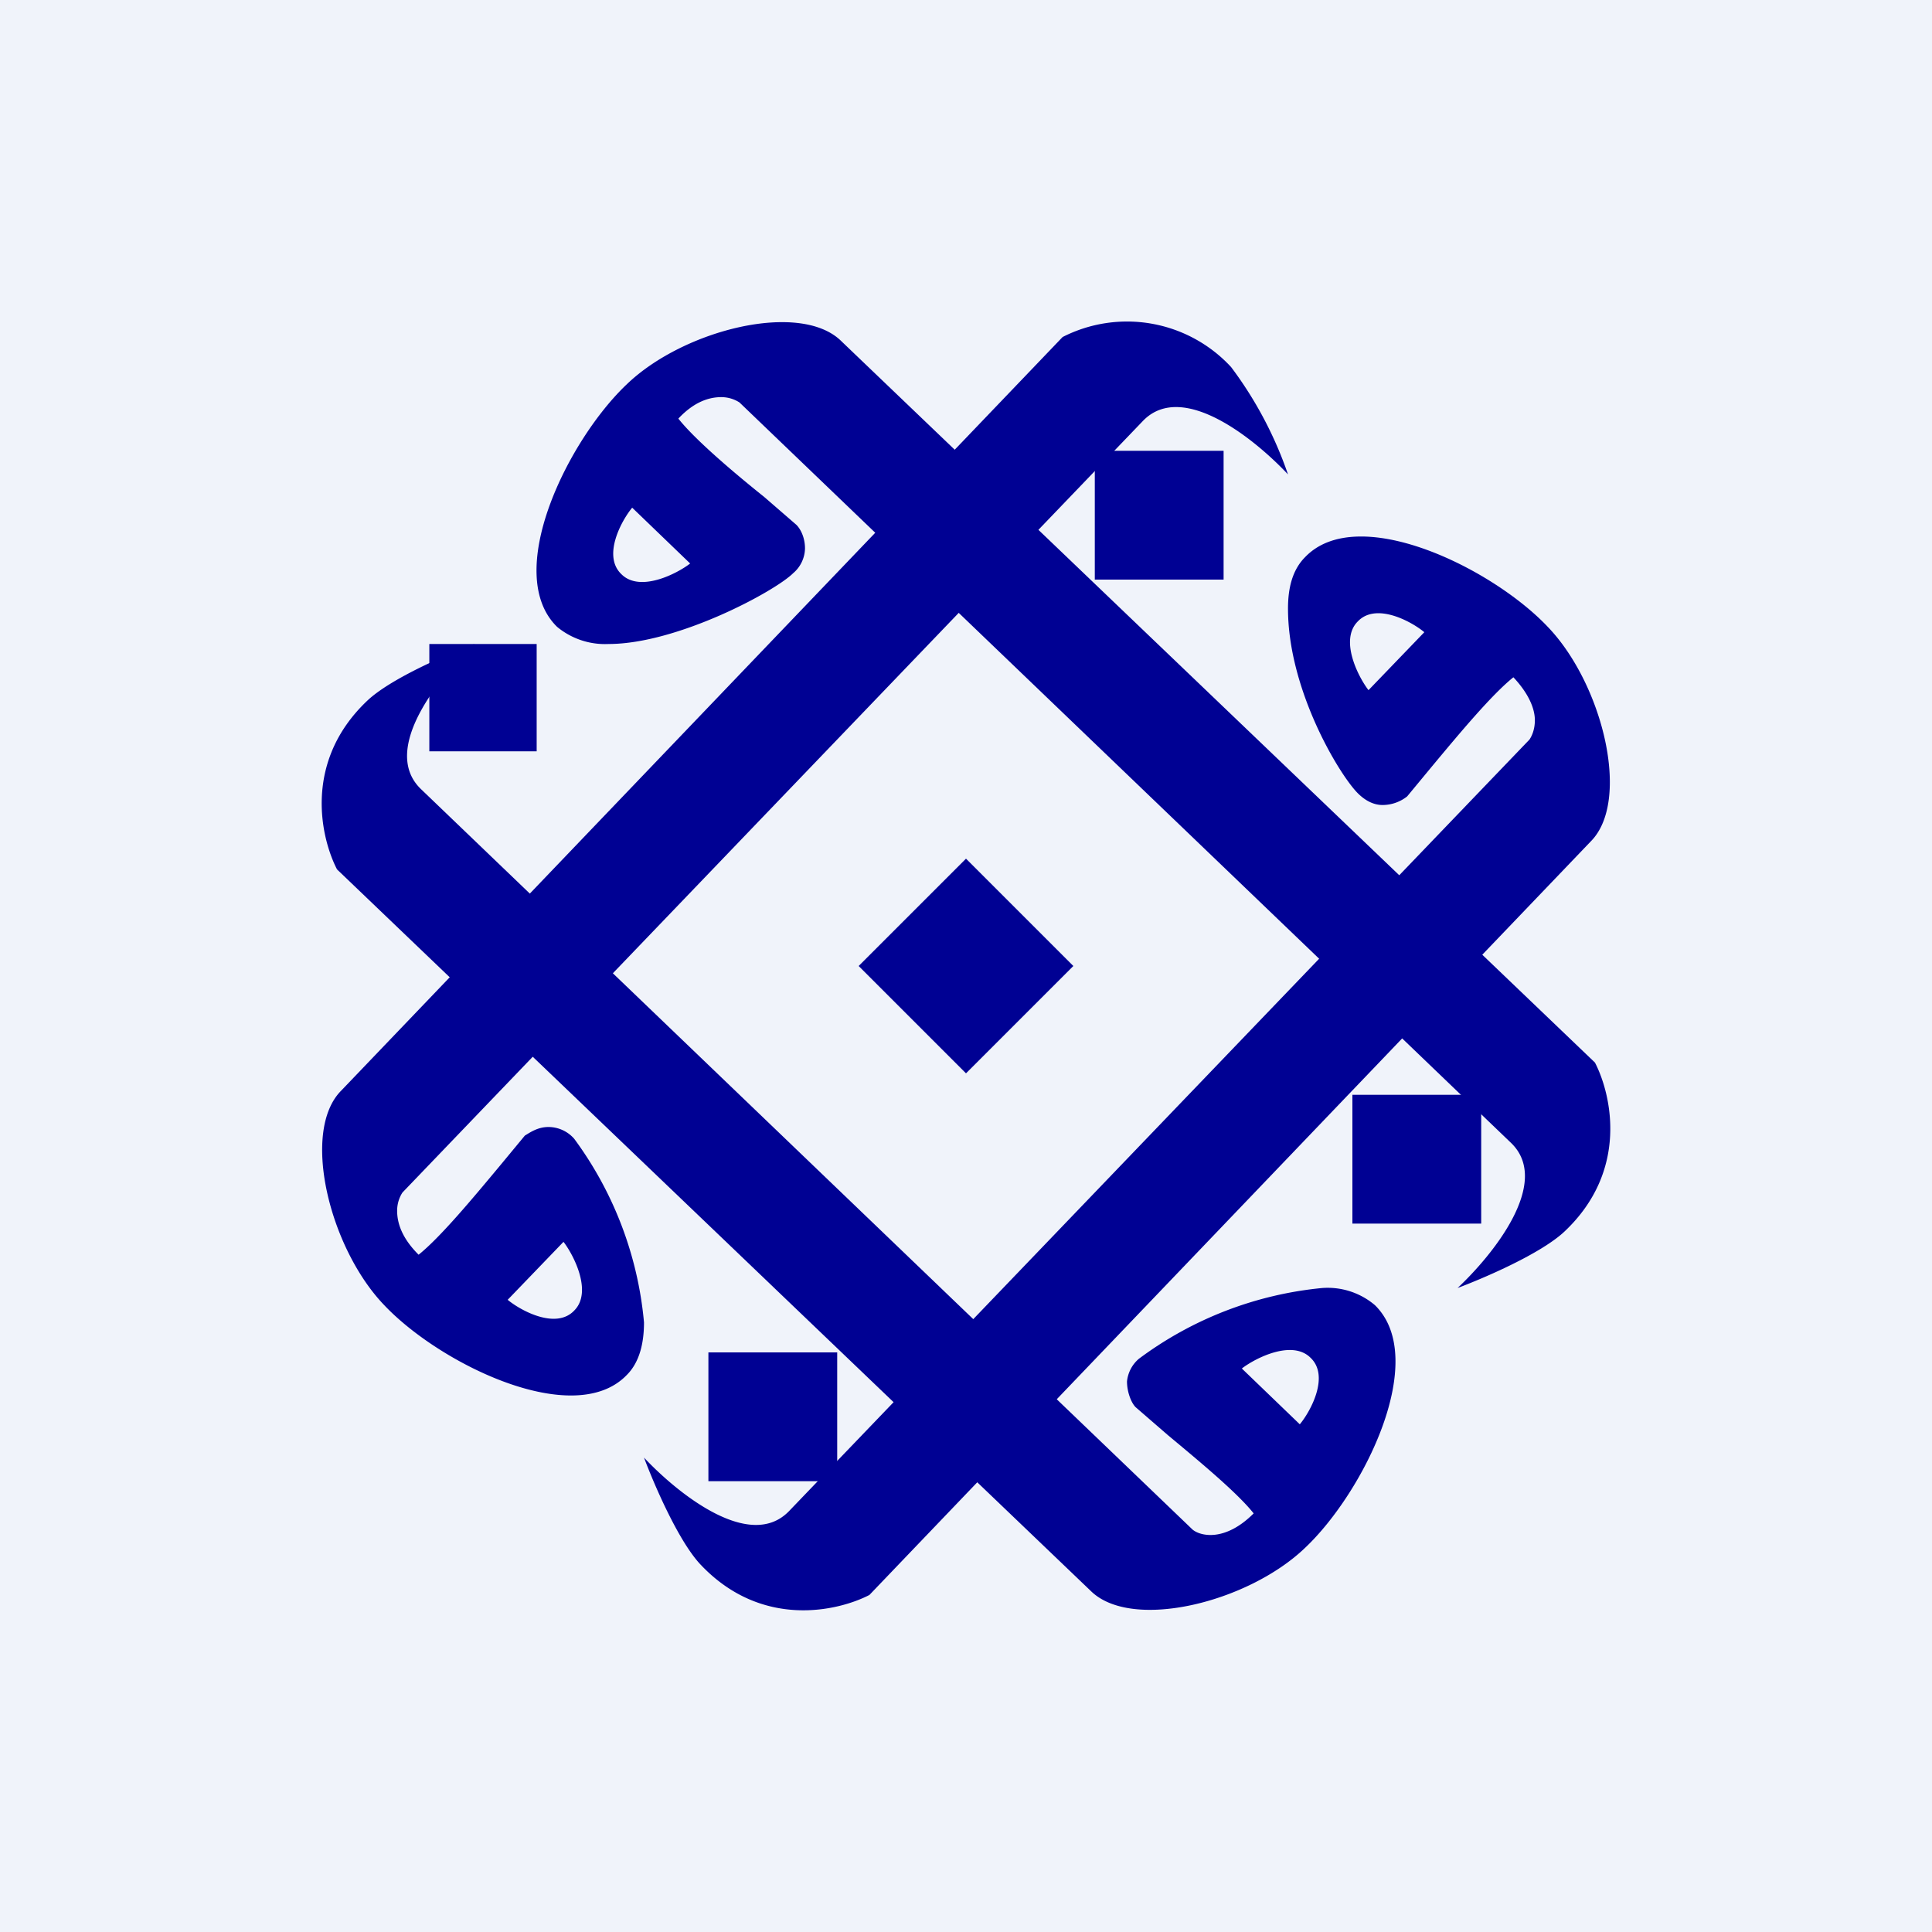
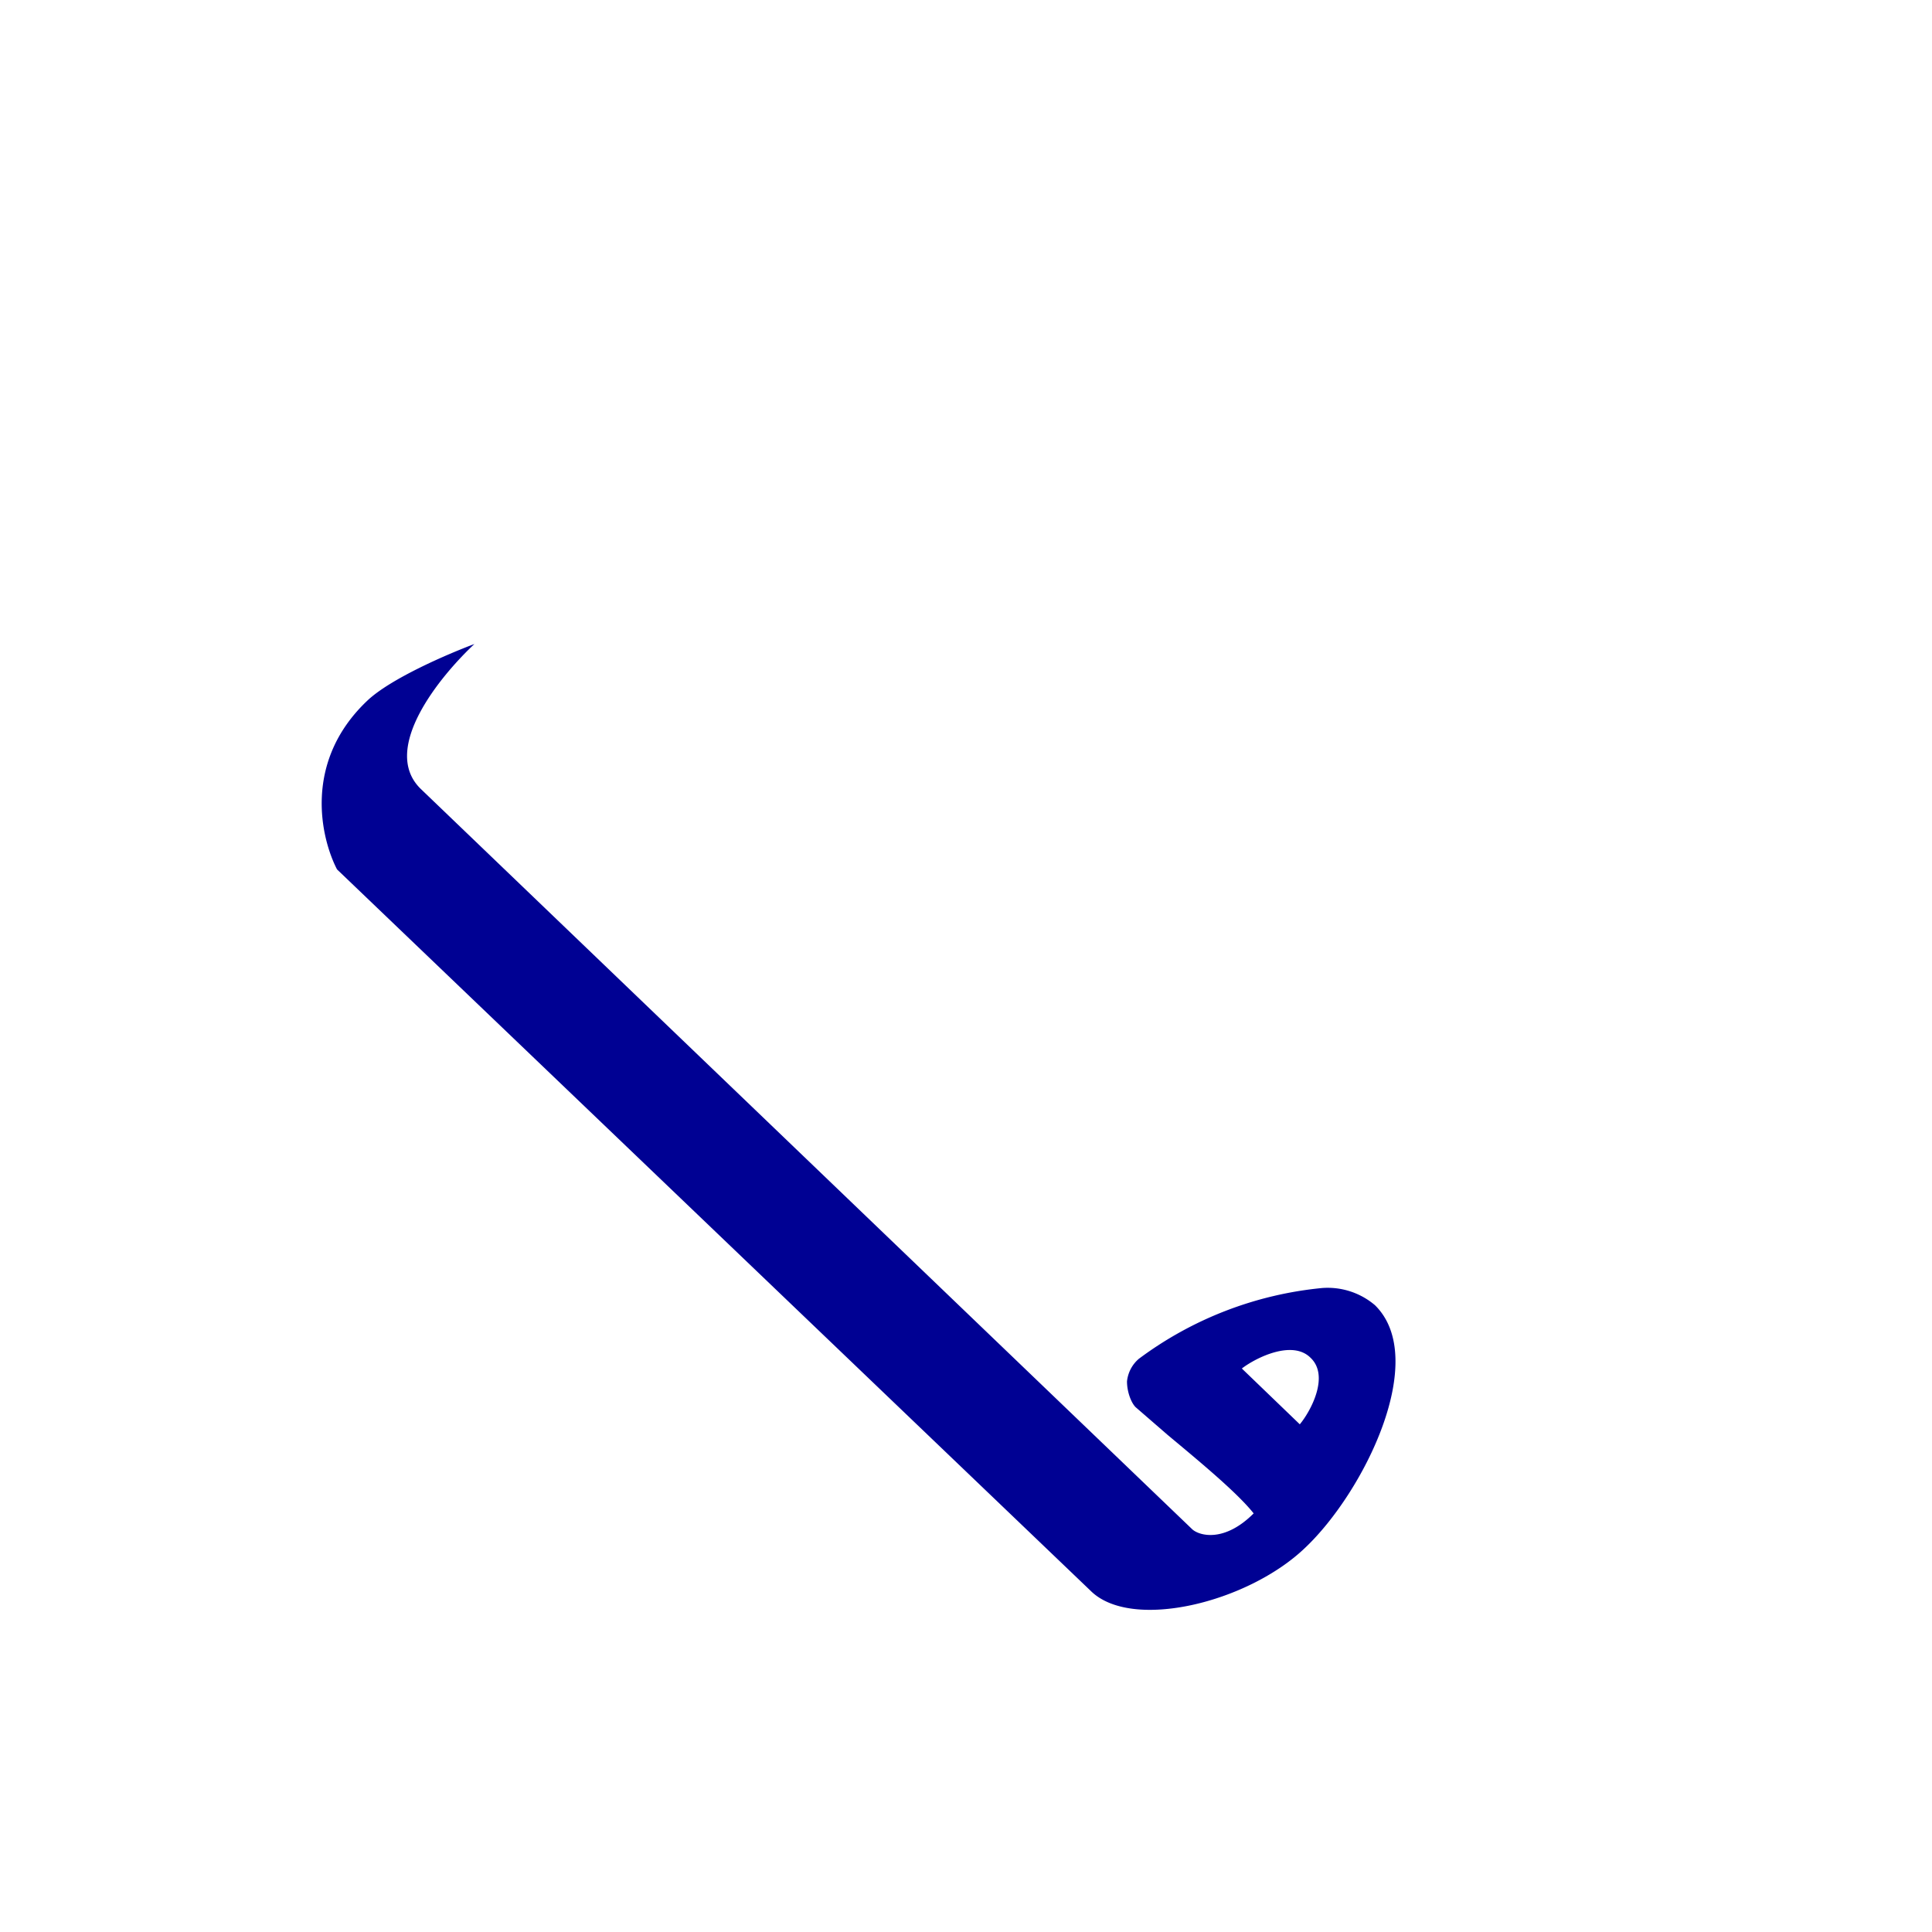
<svg xmlns="http://www.w3.org/2000/svg" width="18" height="18" viewBox="0 0 18 18">
-   <path fill="#F0F3FA" d="M0 0h18v18H0z" />
-   <path fill-rule="evenodd" d="M14.86 9.9 7.84 3.18c-.38-.38-1.47-.11-2 .4-.55.52-1.16 1.76-.65 2.26a.7.7 0 0 0 .48.16c.64 0 1.55-.49 1.72-.66a.31.31 0 0 0 .11-.23c0-.1-.04-.18-.08-.22l-.3-.26c-.3-.24-.65-.54-.8-.73.15-.16.29-.2.4-.2.08 0 .14.03.17.05l7.19 6.9c.38.37-.18 1.05-.5 1.35.24-.09.78-.32 1-.53.6-.57.43-1.28.28-1.57ZM5.89 4.73c-.1.12-.28.45-.1.62.17.17.51 0 .64-.1l-.54-.52Z" fill="#000193" />
-   <path fill-rule="evenodd" d="m8.1 14.86 6.72-7.02c.38-.38.11-1.47-.4-2-.52-.55-1.77-1.16-2.26-.65-.12.12-.16.29-.16.48 0 .76.48 1.55.65 1.72.08.08.16.11.23.11.1 0 .18-.04.23-.08l.24-.29c.25-.3.55-.66.75-.82.15.16.2.3.2.4 0 .09-.03.15-.05.18l-6.9 7.19c-.37.38-1.05-.18-1.35-.5.09.24.32.78.53 1 .57.6 1.28.43 1.57.28Zm5.17-8.97c-.12-.1-.45-.28-.62-.1-.17.17 0 .51.1.64l.52-.54ZM9.9 3.14l-6.72 7.02c-.38.38-.11 1.47.4 2 .52.55 1.77 1.16 2.26.65.12-.12.16-.3.16-.49a3.4 3.4 0 0 0-.65-1.71.32.32 0 0 0-.24-.11c-.1 0-.17.05-.22.08l-.24.29c-.25.3-.55.66-.75.82-.16-.16-.2-.3-.2-.41 0-.08.03-.14.05-.17l6.9-7.19c.37-.38 1.05.18 1.35.5a3.62 3.62 0 0 0-.53-1 1.32 1.32 0 0 0-1.57-.28Zm-5.17 8.97c.12.1.45.28.62.1.17-.17 0-.51-.1-.64l-.52.54Z" fill="#000193" />
  <path fill-rule="evenodd" d="m3.14 8.1 7.02 6.72c.38.38 1.47.11 2-.4.55-.52 1.16-1.76.65-2.26a.68.68 0 0 0-.49-.16 3.4 3.4 0 0 0-1.71.66.32.32 0 0 0-.11.21c0 .1.04.2.08.24l.3.26c.3.25.65.54.8.73-.27.27-.5.21-.57.15l-7.19-6.9c-.38-.37.18-1.05.5-1.35-.24.09-.78.32-1 .53-.6.57-.43 1.28-.28 1.57Zm8.97 5.17c.1-.12.28-.45.1-.62-.17-.17-.51 0-.64.1l.54.52Z" fill="#000193" />
-   <path d="m9 8 1 1-1 1-1-1 1-1Zm2.4-3.8v1.2h-1.2V4.2zM5 6v1H4V6zm8.8 4.2v1.2h-1.2v-1.2zm-6 2.4v1.2H6.6v-1.2z" fill="#000193" />
</svg>